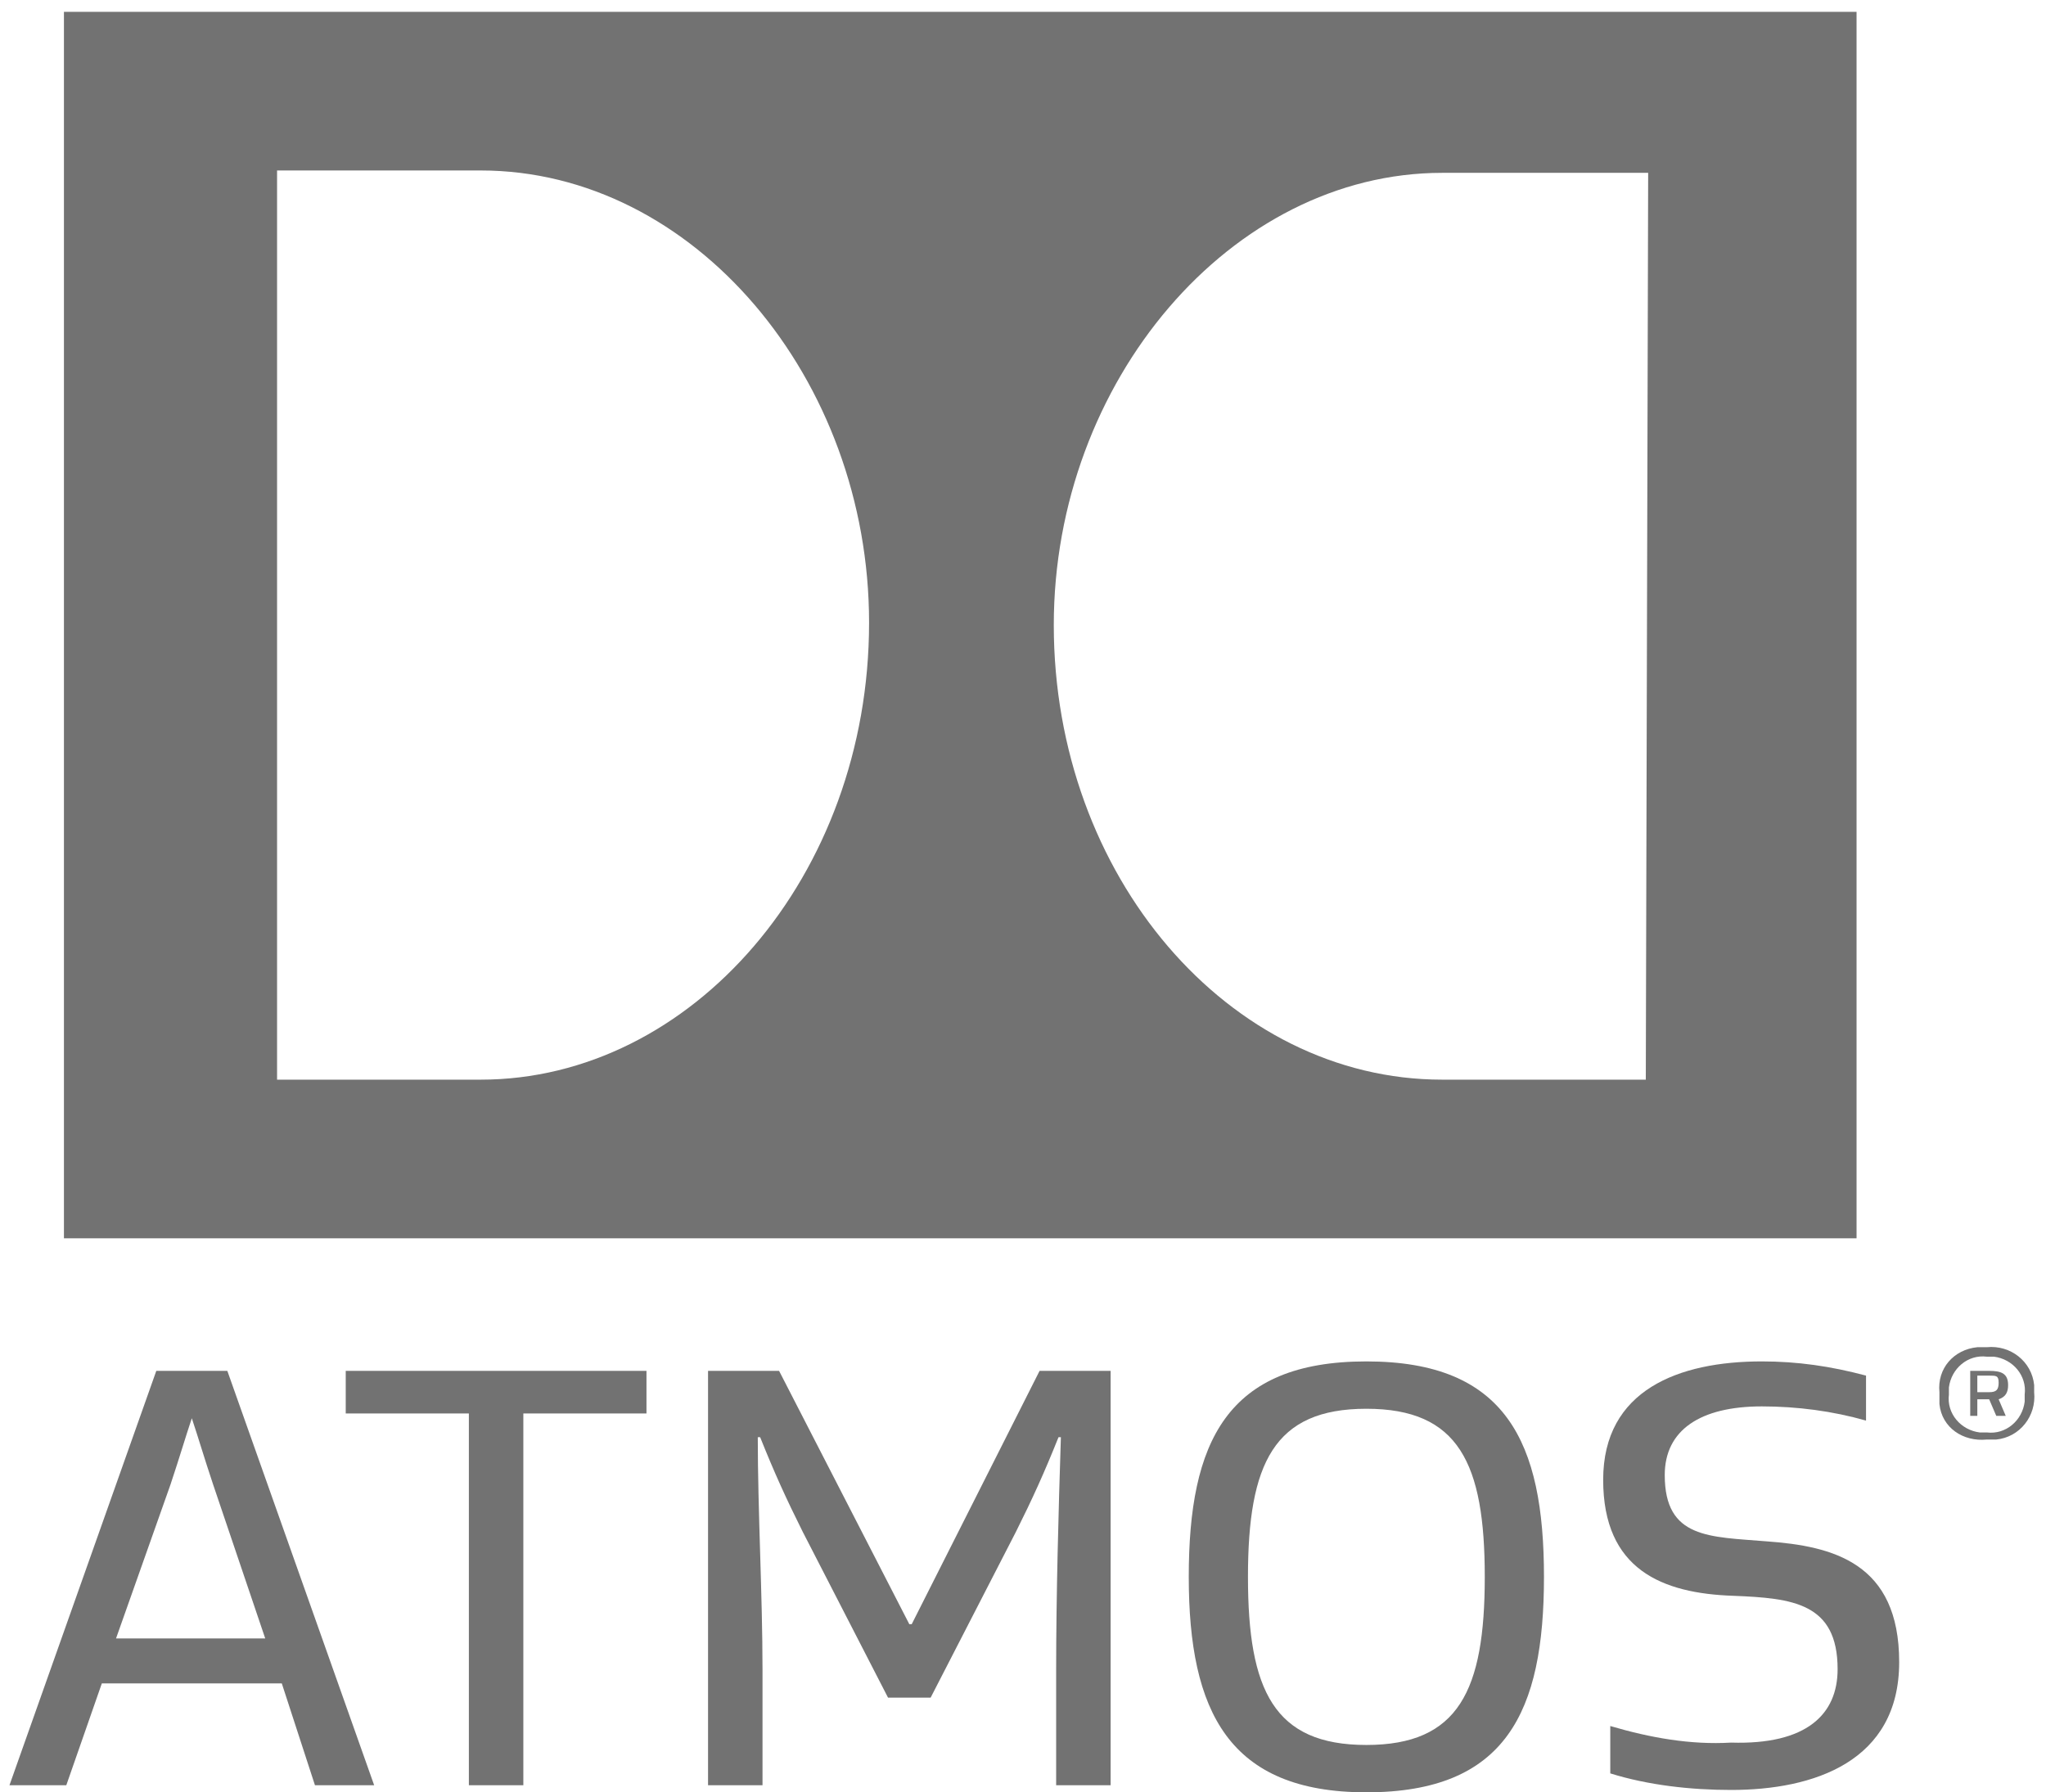
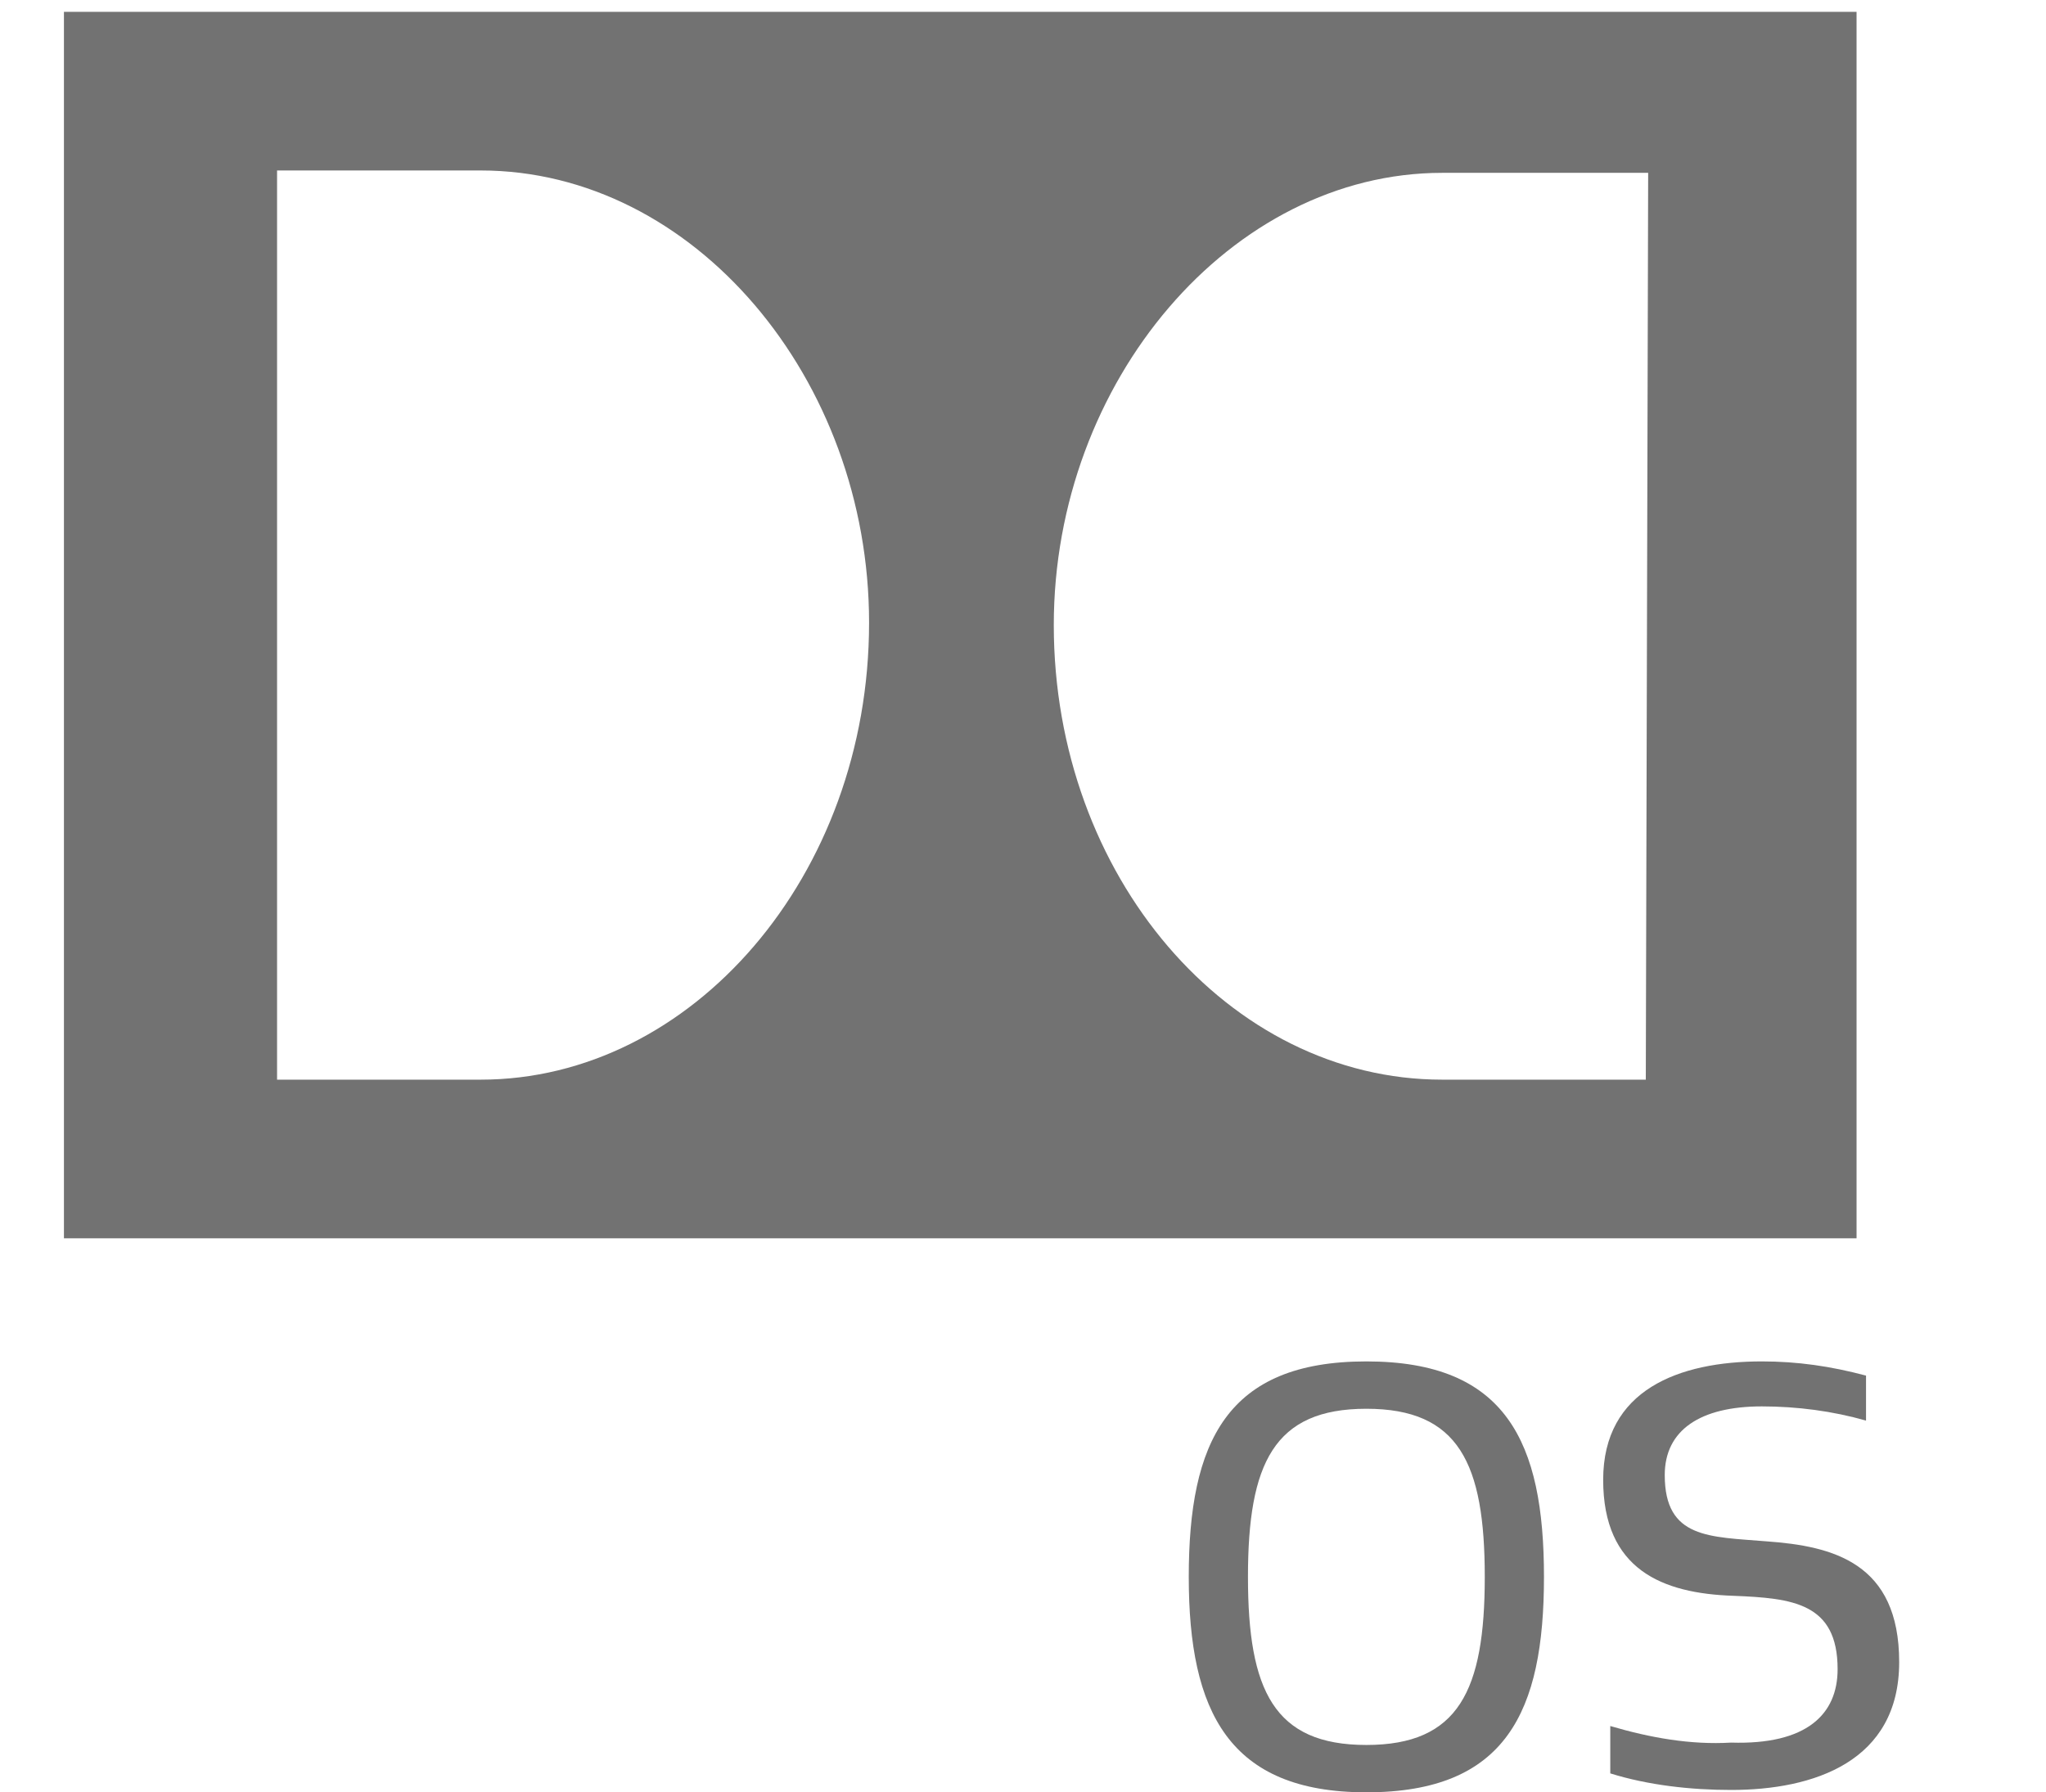
<svg xmlns="http://www.w3.org/2000/svg" version="1.1" id="Layer_1" x="0px" y="0px" viewBox="0 0 86.4 75.7" style="enable-background:new 0 0 86.4 75.7;" xml:space="preserve">
  <style type="text/css">
	.st0{fill:#727272;}
</style>
  <title>Artboard 6</title>
-   <path id="Path_1091" class="st0" d="M11.9,71.1H4.3l-1.5,4.3H0.4l6.2-17.5h3l6.2,17.5h-2.5L11.9,71.1z M4.9,69.2h6.3L9,62.7  c-0.4-1.2-0.6-1.9-0.9-2.8l0,0c-0.3,0.9-0.5,1.6-0.9,2.8L4.9,69.2z" />
-   <path id="Path_1092" class="st0" d="M22.2,75.4h-2.4V59.7h-5.2v-1.8h12.7v1.8h-5.2V75.4z" />
-   <path id="Path_1093" class="st0" d="M43.9,57.9h3v17.5h-2.3v-4.9c0-3.1,0.1-6.7,0.2-9.8h-0.1c-0.6,1.5-1.1,2.6-1.8,4l-3.6,7h-1.8  l-3.6-7c-0.7-1.4-1.2-2.5-1.8-4h-0.1c0,3.1,0.2,6.7,0.2,9.8v4.9h-2.3V57.9h3l5.5,10.7h0.1L43.9,57.9z" />
  <path id="Path_1094" class="st0" d="M57.7,75.7c-5.8,0-7.5-3.4-7.5-9.1s1.6-9.1,7.5-9.1s7.5,3.4,7.5,9.1S63.6,75.7,57.7,75.7z   M57.7,73.7c3.9,0,5-2.3,5-7.1s-1.1-7.1-5-7.1s-5,2.3-5,7.1S53.8,73.7,57.7,73.7L57.7,73.7z" />
  <path id="Path_1095" class="st0" d="M77.6,70.5c0-2.8-1.9-3-4.4-3.1c-3-0.1-5.5-1.1-5.5-4.9s3.2-5,6.7-5c1.5,0,2.9,0.2,4.4,0.6v1.9  c-1.4-0.4-2.9-0.6-4.4-0.6c-2.6,0-4.1,1-4.1,2.9c0,2.7,1.9,2.6,4.3,2.8c2.8,0.2,5.6,0.9,5.6,5.1s-3.6,5.4-7.1,5.4  c-1.7,0-3.5-0.2-5.1-0.7v-2c1.7,0.5,3.4,0.8,5.1,0.7C76.3,73.7,77.6,72.4,77.6,70.5z" />
-   <path id="Path_1096" class="st0" d="M83.9,60.8c-1,0.1-1.9-0.5-2-1.5c0,0,0,0,0-0.1c0-0.1,0-0.2,0-0.4c-0.1-1,0.6-1.8,1.6-1.9  c0,0,0,0,0,0h0.4c1-0.1,1.9,0.6,2,1.6c0,0,0,0,0,0c0,0.1,0,0.2,0,0.3c0.1,1-0.6,1.9-1.6,2c0,0,0,0-0.1,0  C84.2,60.8,84,60.8,83.9,60.8z M83.9,60.5c0.8,0.1,1.5-0.5,1.6-1.3c0-0.1,0-0.2,0-0.3c0.1-0.8-0.5-1.5-1.3-1.6c0,0,0,0,0,0  c-0.1,0-0.2,0-0.3,0c-0.8-0.1-1.5,0.5-1.6,1.3c0,0.1,0,0.2,0,0.3c-0.1,0.8,0.5,1.5,1.3,1.6c0,0,0,0,0,0  C83.7,60.5,83.8,60.5,83.9,60.5z M84.7,59.8h-0.4L84,59.1h-0.5v0.7h-0.3v-1.9H84c0.5,0,0.8,0.1,0.8,0.6c0,0.3-0.1,0.5-0.4,0.6  L84.7,59.8z M84,58.8c0.3,0,0.4-0.1,0.4-0.4s-0.1-0.3-0.4-0.3h-0.5v0.7H84z" />
  <path id="Path_1097" class="st0" d="M2.7,0.5v51.8h75.7V0.5H2.7z M20.3,45.6h-8.6V7.2h8.6c9,0,16.4,8.8,16.4,19.1  C36.7,37,29.2,45.6,20.3,45.6z M69.5,45.6h-8.6c-9,0-16.4-8.6-16.4-19.2c0-10.3,7.5-19.1,16.4-19.1h8.7L69.5,45.6z" />
</svg>